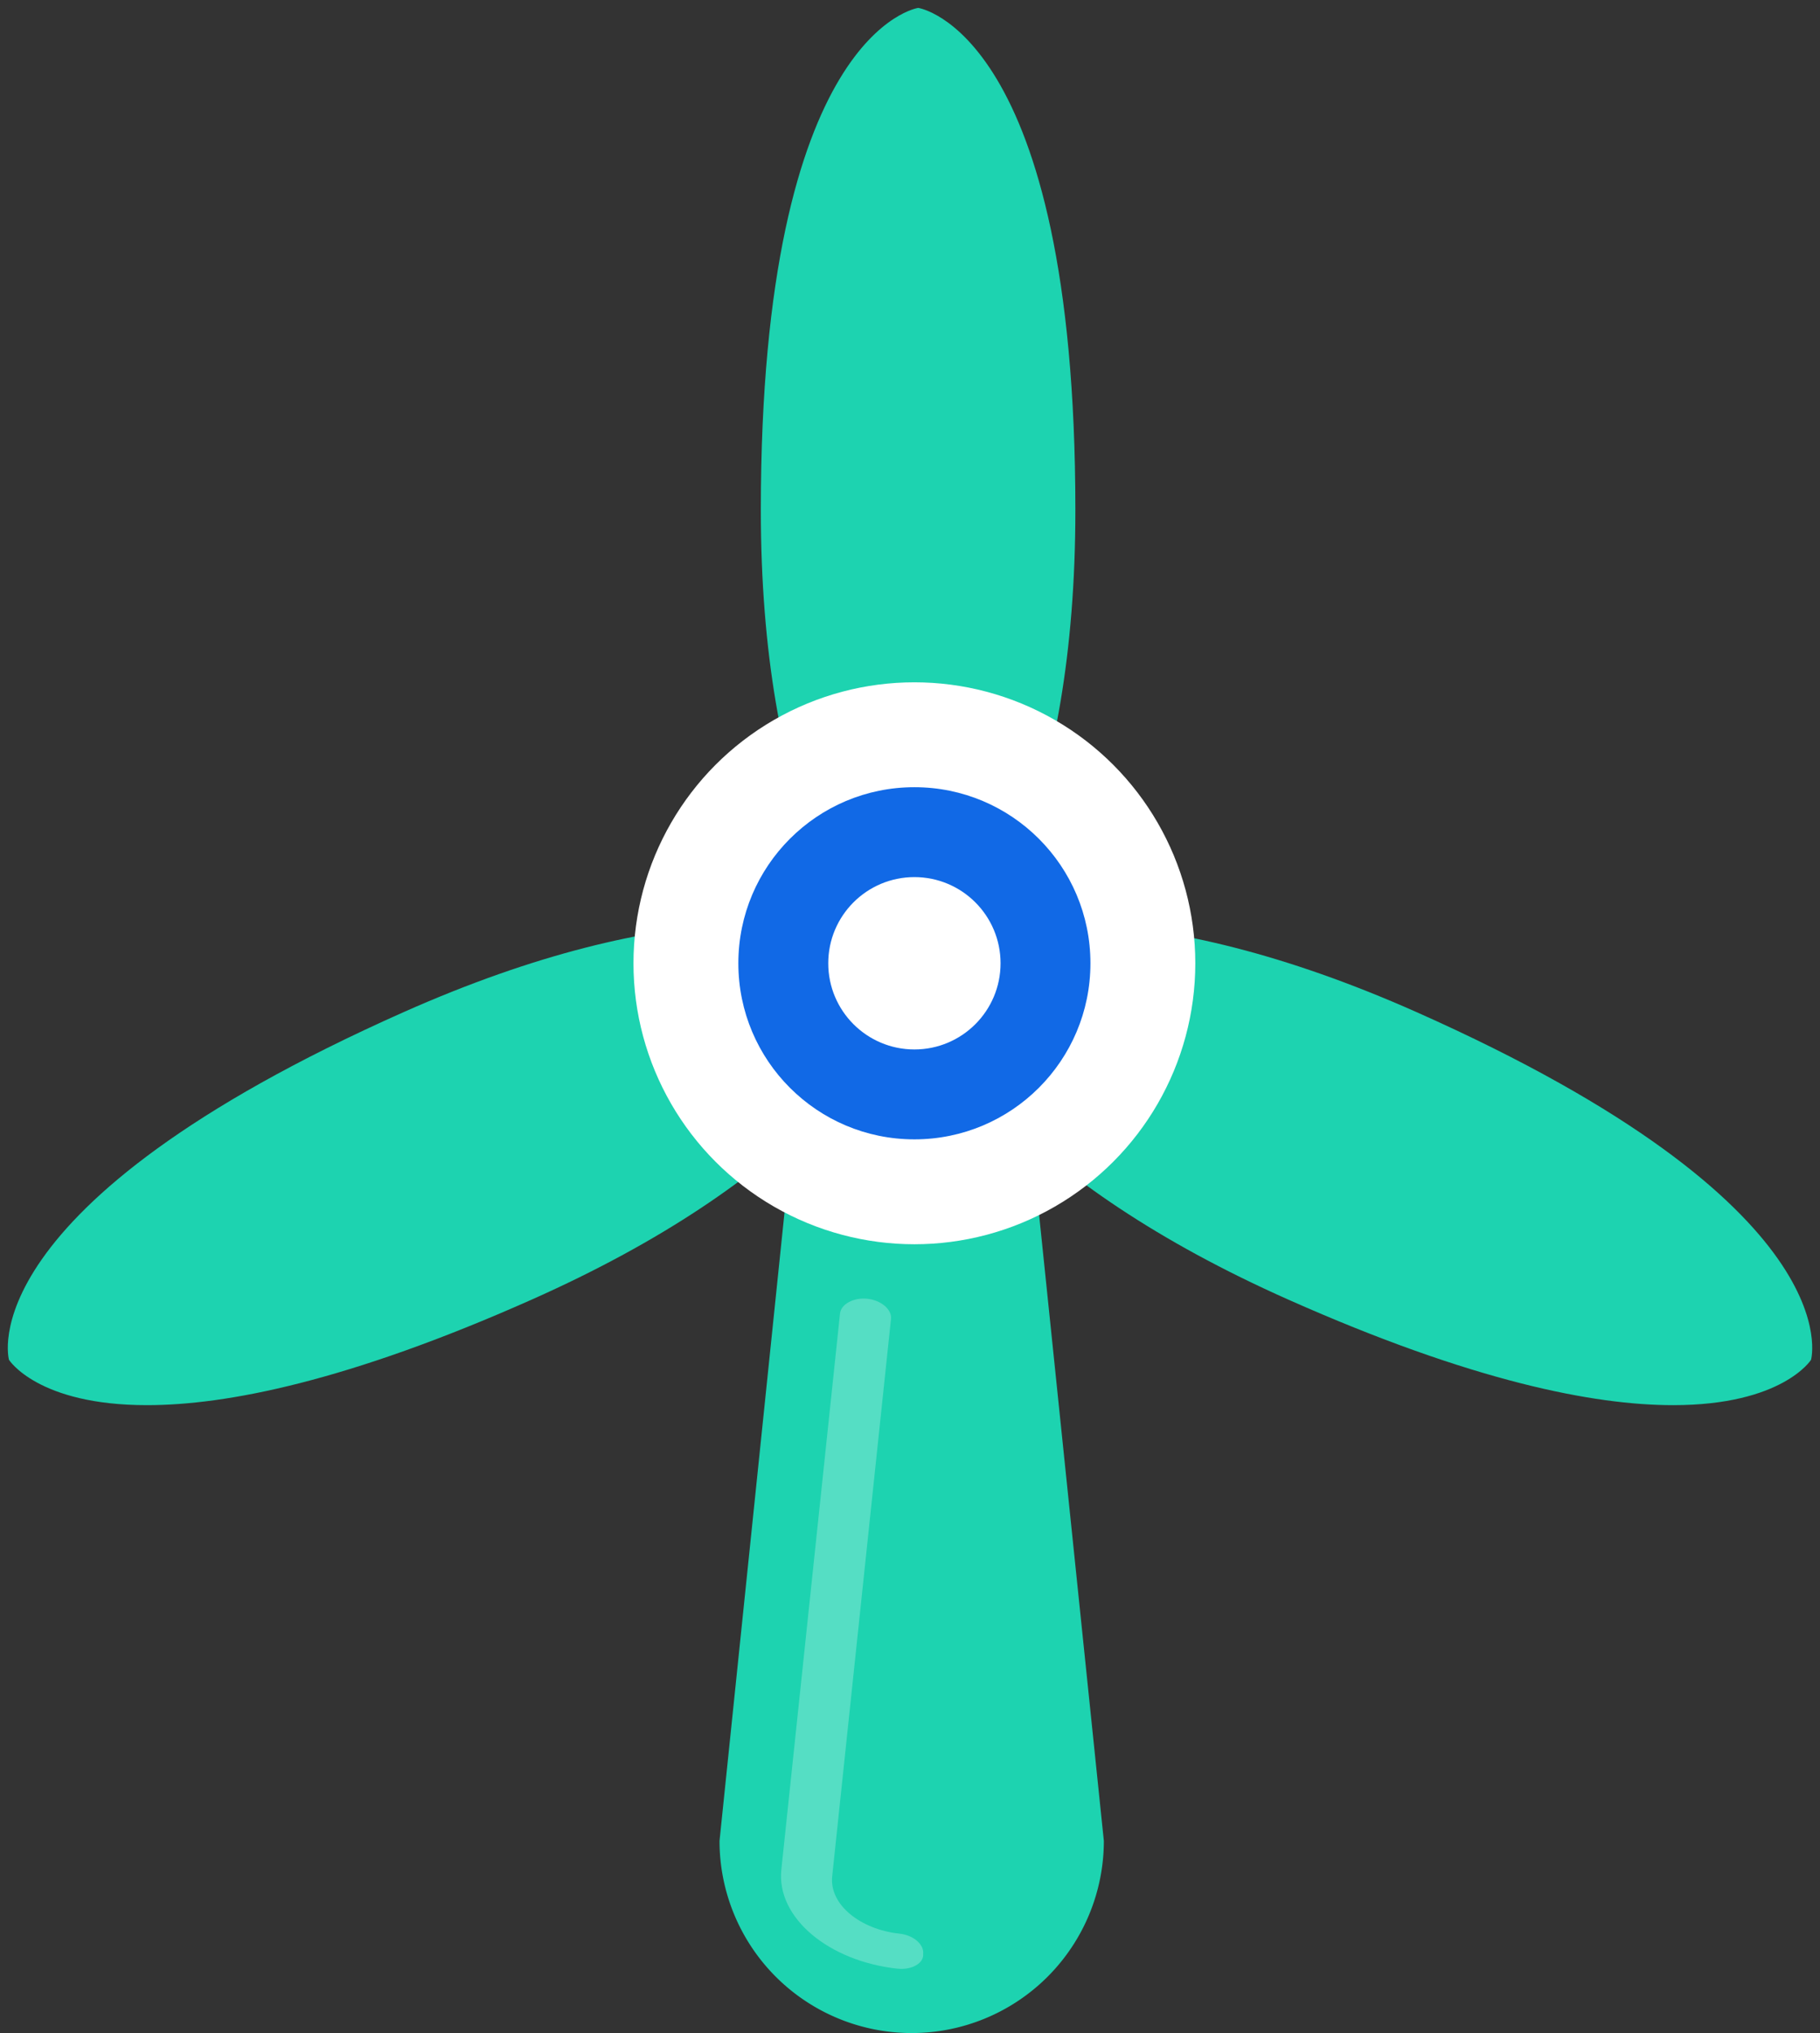
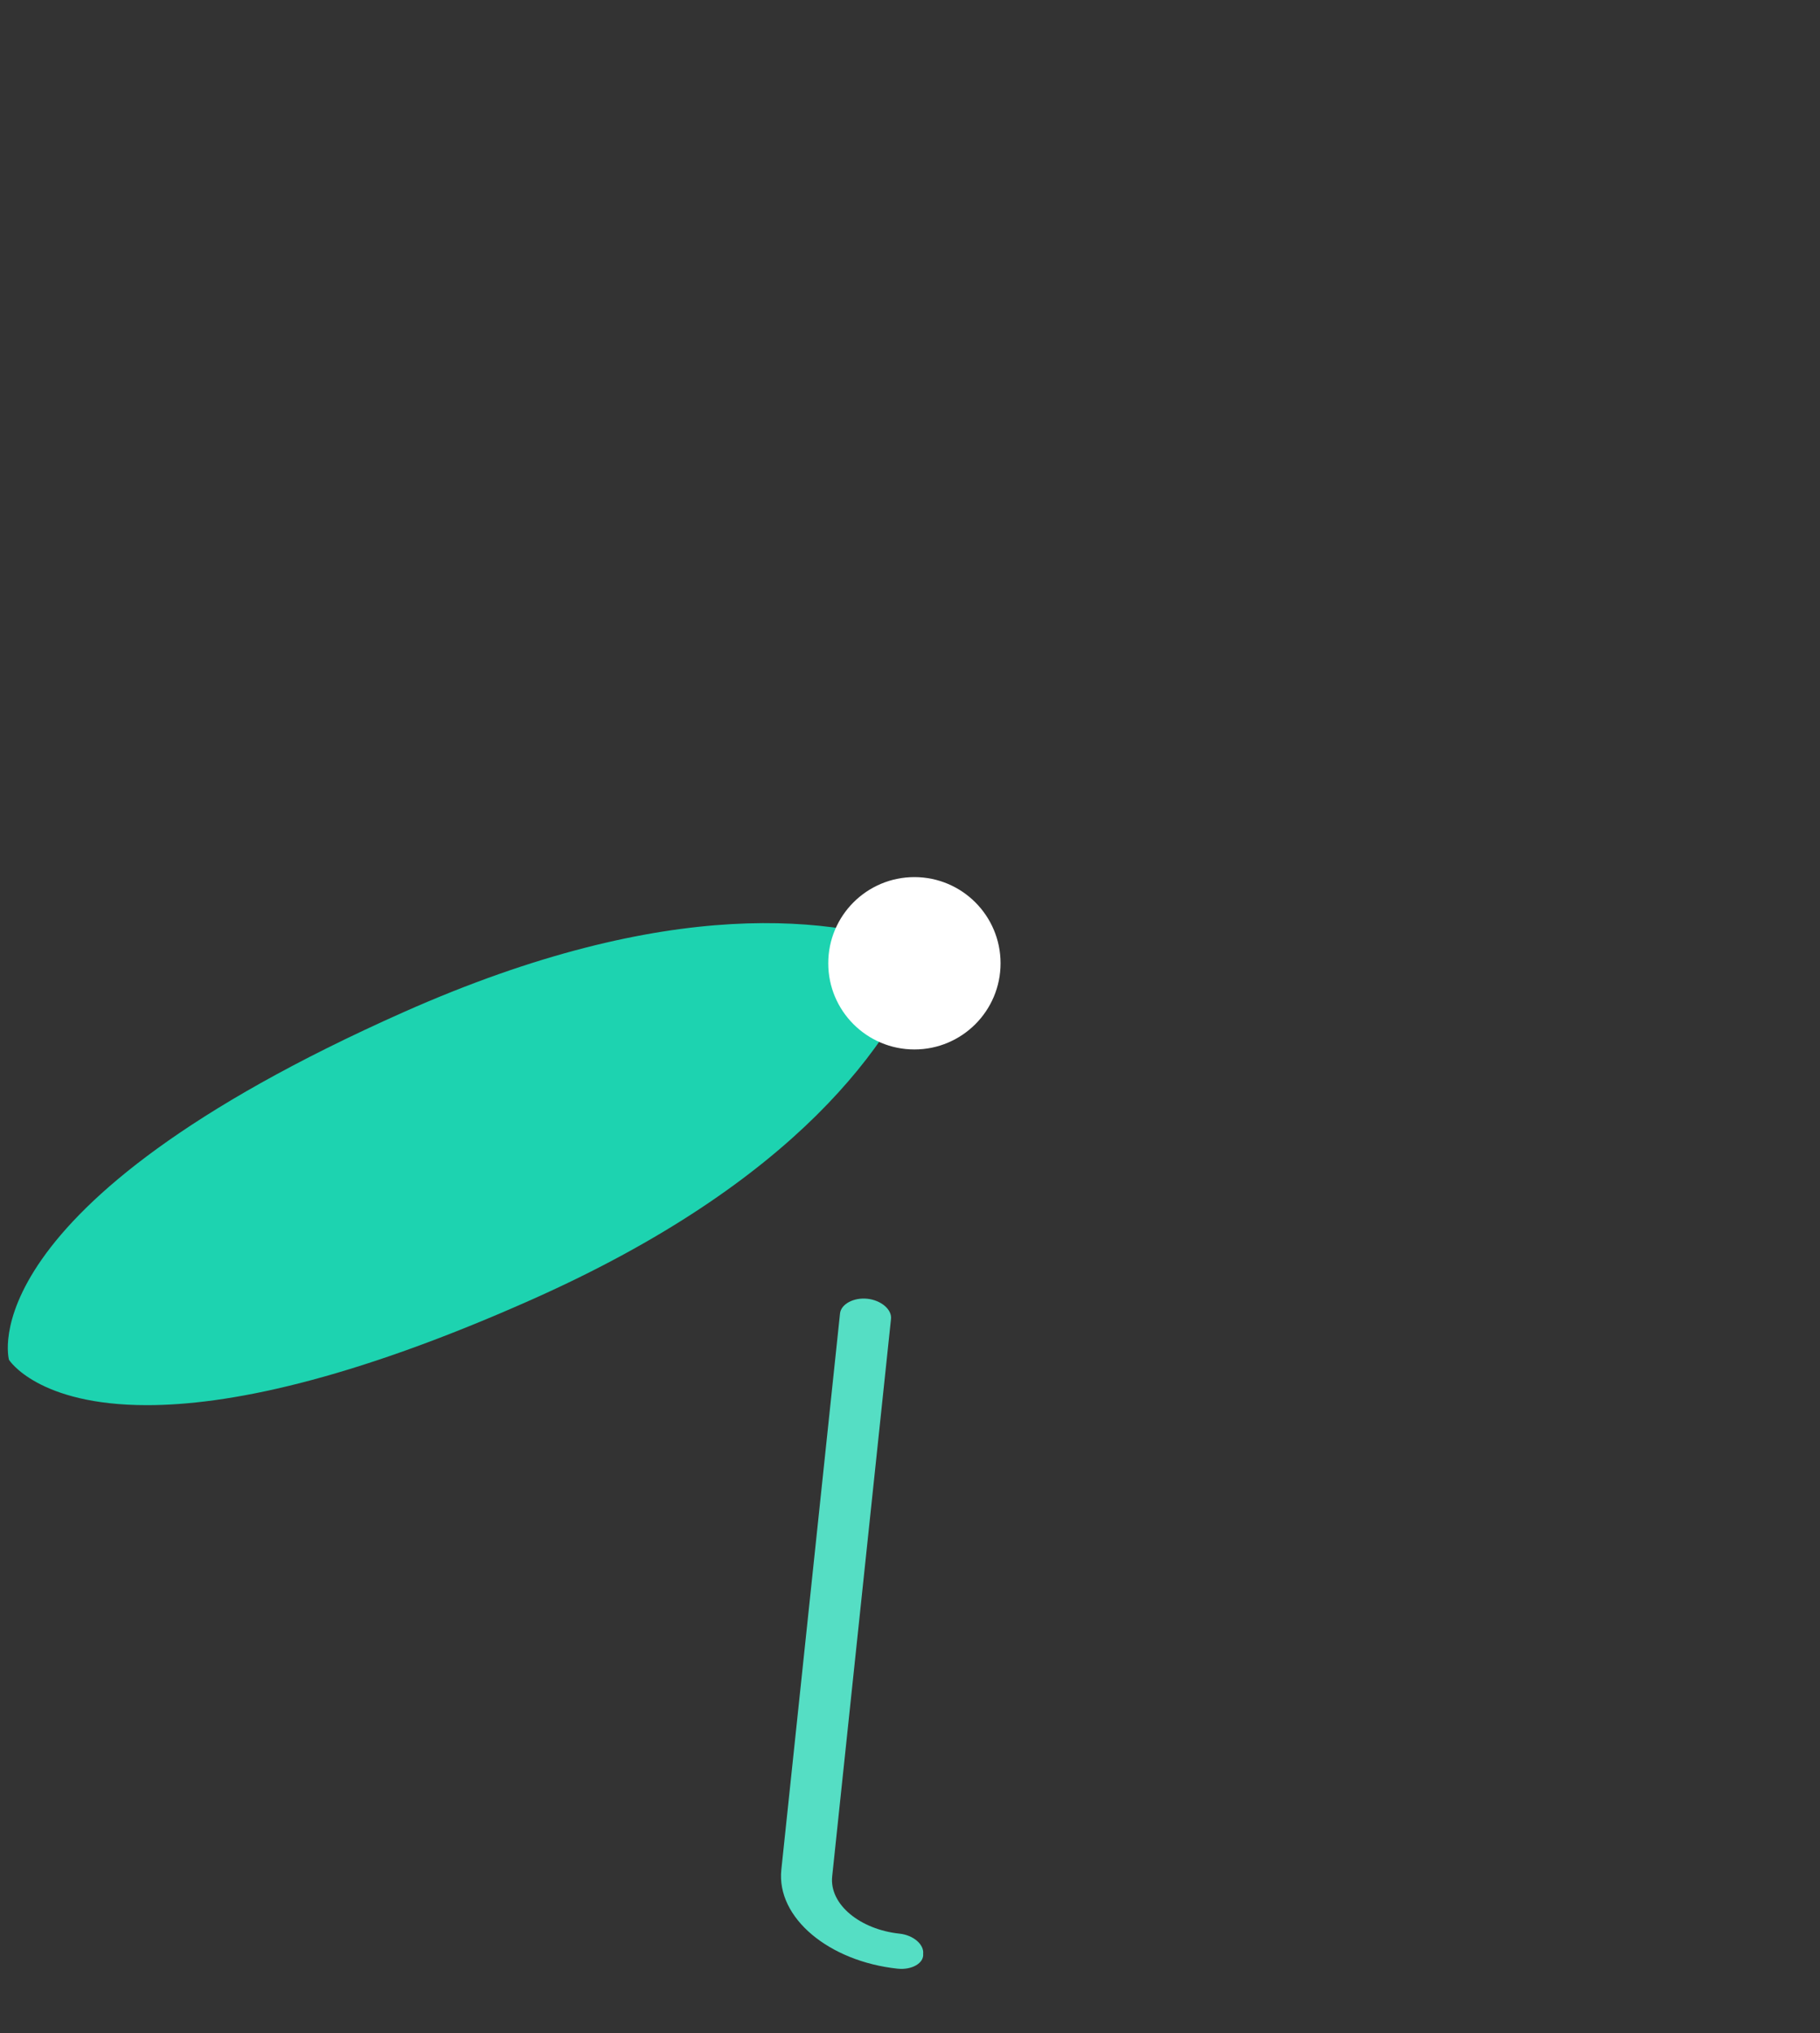
<svg xmlns="http://www.w3.org/2000/svg" width="133.004" height="148.544" viewBox="0 0 133.004 148.544">
  <rect x="0" y="0" width="133.004" height="148.544" fill="#333333" stroke="none" />
  <defs>
    <style>.a,.b{fill:#1dd3b0;}.b{stroke:rgba(0,0,0,0);stroke-miterlimit:10;}.c{fill:#fff;}.d{fill:#1169e6;}.e{fill:#55dec4;}</style>
  </defs>
  <g transform="translate(-1825.652 -1458.4)">
    <g transform="translate(1826.223 1458.977)">
-       <path class="a" d="M14.043,0c7.756,0,8.426,6.287,8.426,14.043l5.617,54.3A14.043,14.043,0,0,1,0,68.344l5.617-54.3C5.617,6.287,6.287,0,14.043,0Z" transform="translate(52.011 65.579)" />
      <g transform="translate(0)">
-         <path class="b" d="M11.5,0S22.986,1.652,22.986,36.688c0,21.219-6.43,31.793-11.488,36.836ZM0,36.688C0,1.652,11.5,0,11.5,0V73.523C6.428,68.48,0,57.906,0,36.688Z" transform="translate(55.03 0)" />
        <path class="b" d="M.086,31.91S-3.088,20.734,28.939,6.5C48.332-2.113,60.6-.535,67.266,2.043c-2.539,6.676-9.6,16.852-28.992,25.473-13.437,5.977-22.32,7.707-28.107,7.707C2.168,35.223.086,31.91.086,31.91Z" transform="translate(0 66.867)" />
-         <path class="b" d="M28.99,27.516C9.6,18.895,2.551,8.719,0,2.043,6.666-.535,18.947-2.113,38.338,6.5c32.016,14.234,28.84,25.41,28.84,25.41S65.1,35.223,57.1,35.223C51.313,35.223,42.43,33.492,28.99,27.516Z" transform="translate(64.599 66.867)" />
-         <circle class="c" cx="20.529" cy="20.529" r="20.529" transform="translate(45.723 49.275)" />
-         <circle class="d" cx="12.865" cy="12.865" r="12.865" transform="translate(53.387 56.939)" />
        <circle class="c" cx="6.296" cy="6.296" r="6.296" transform="translate(59.957 63.508)" />
      </g>
    </g>
    <g transform="matrix(0.995, 0.105, -0.105, 0.995, 1887.174, 1553.096)">
      <path class="e" d="M9.218,48.419C4.177,48.419,0,45.663,0,42.12V1.279C0,.59.864,0,1.872,0S3.745.59,3.745,1.279h0V42.219c0,2.067,2.449,3.641,5.329,3.641,1.008,0,1.872.59,1.872,1.279.144.689-.72,1.279-1.728,1.279Z" />
    </g>
  </g>
</svg>